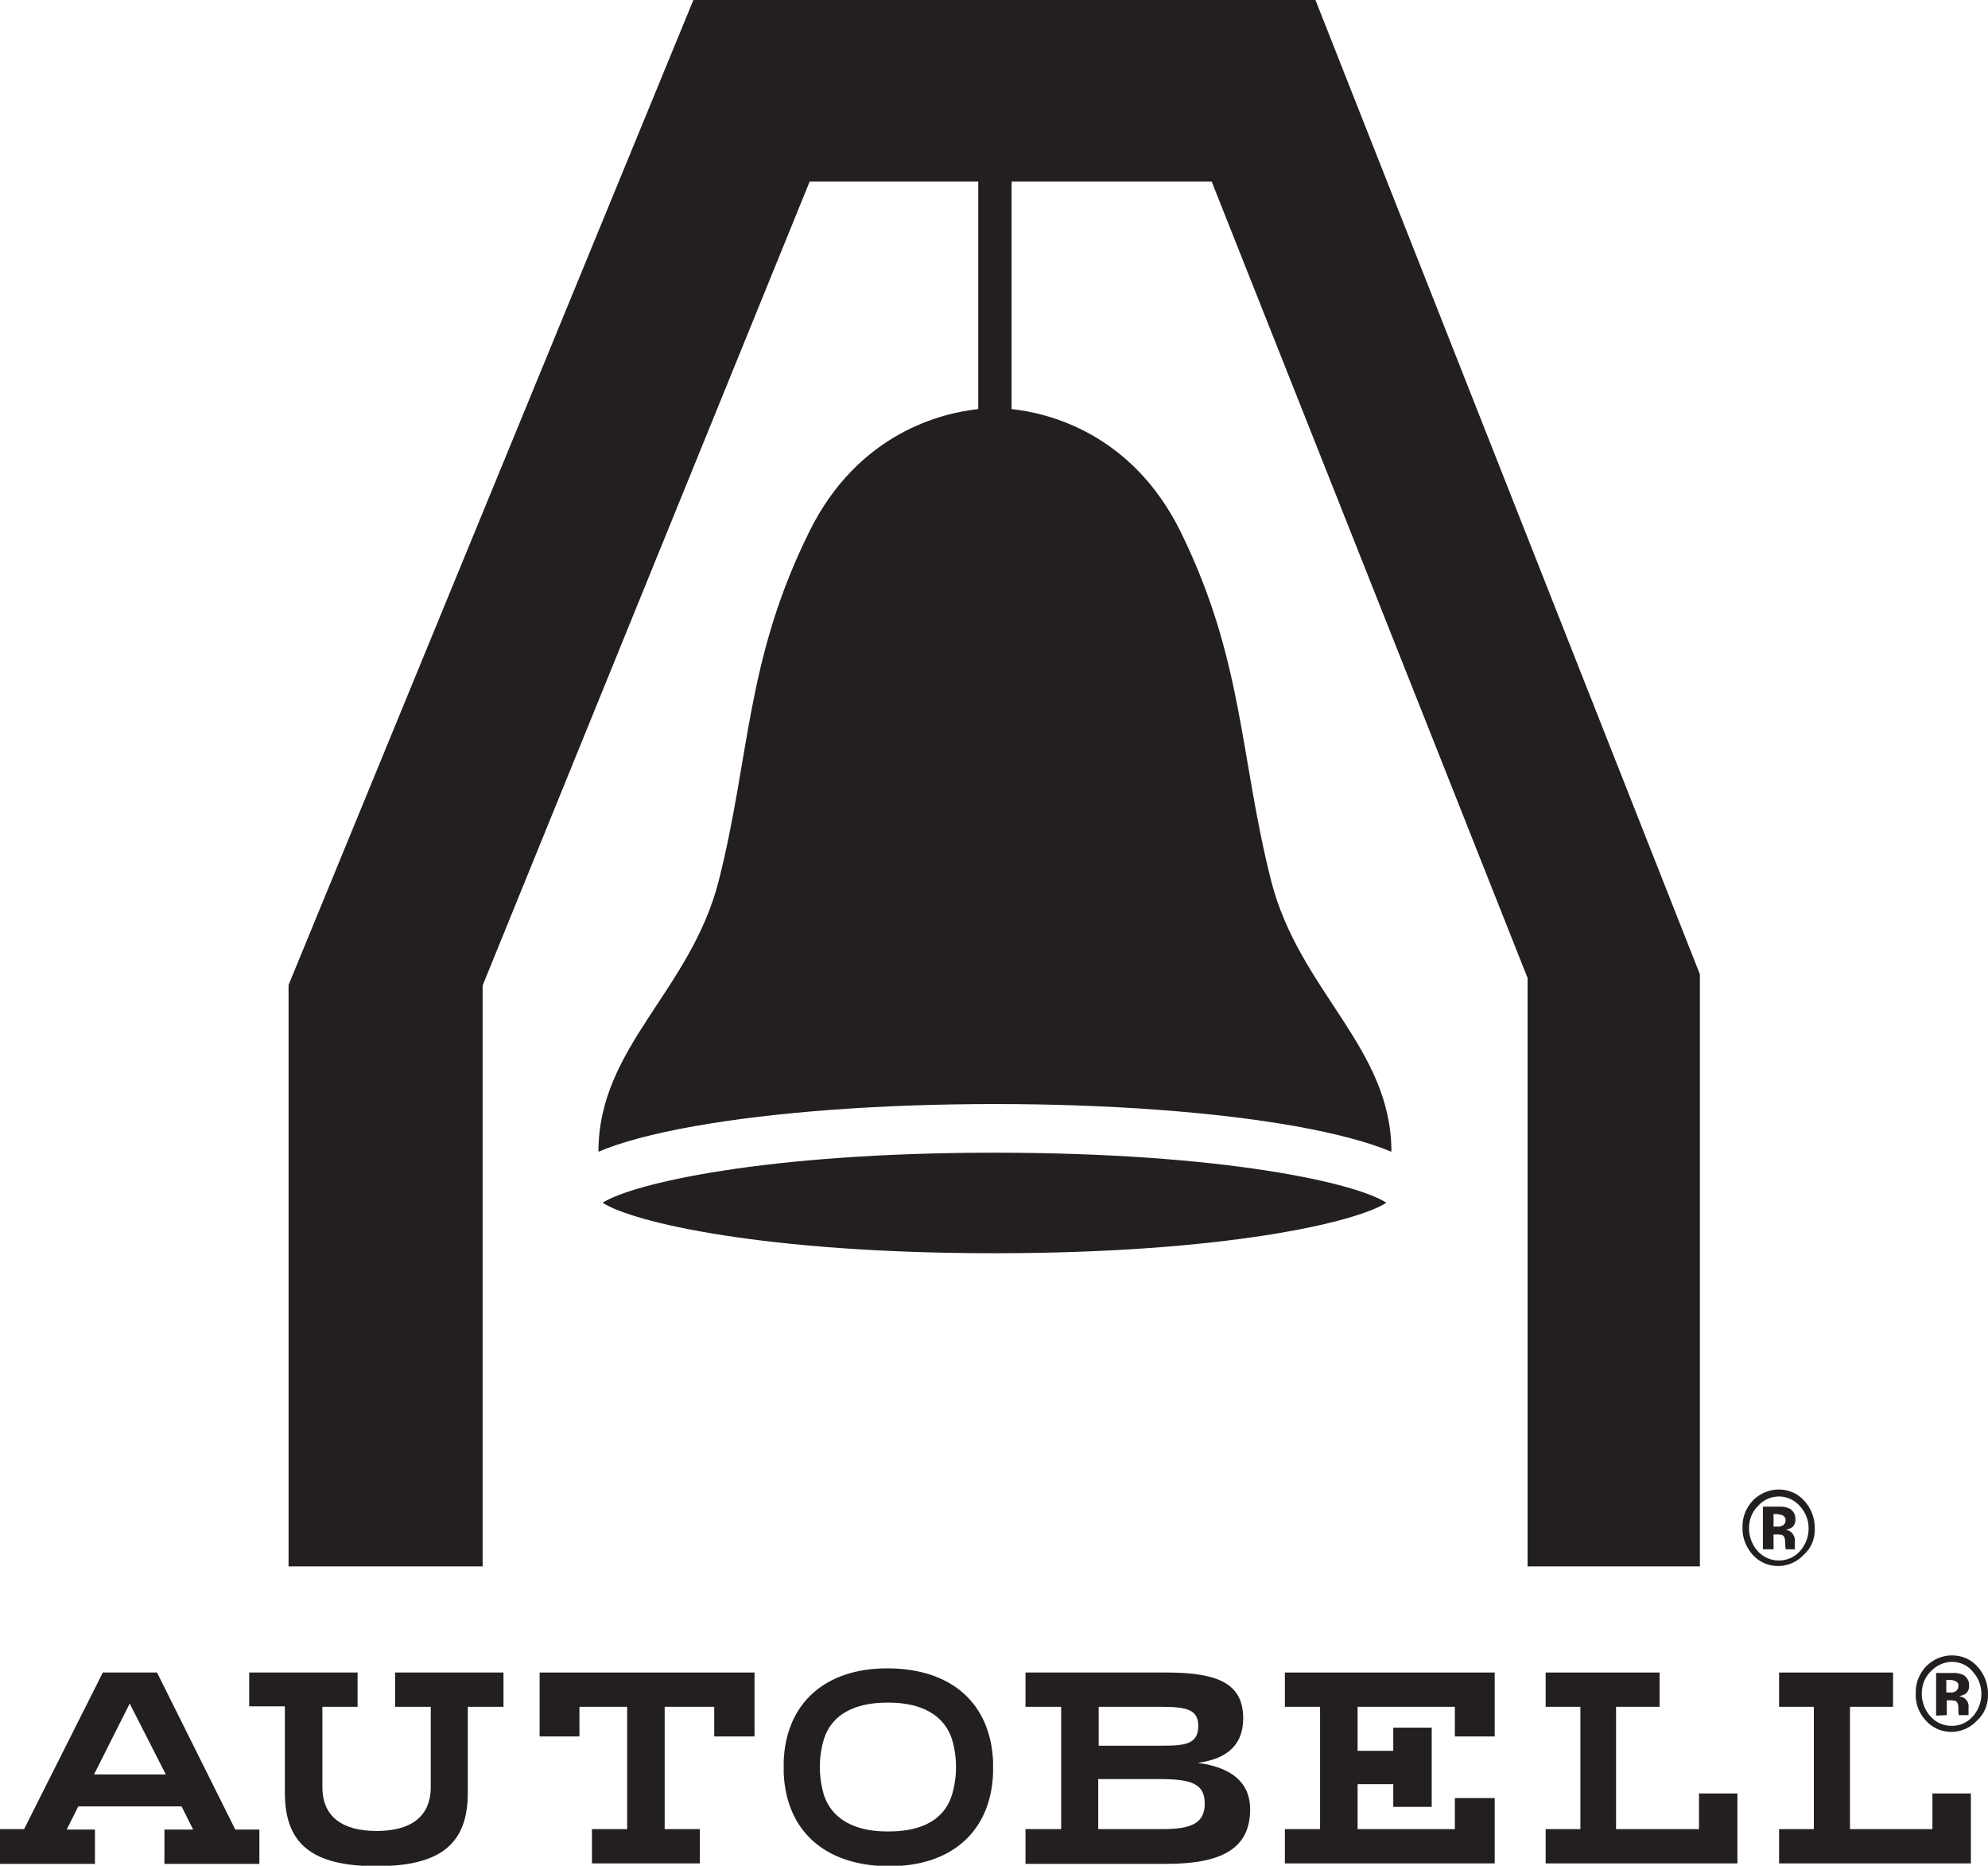
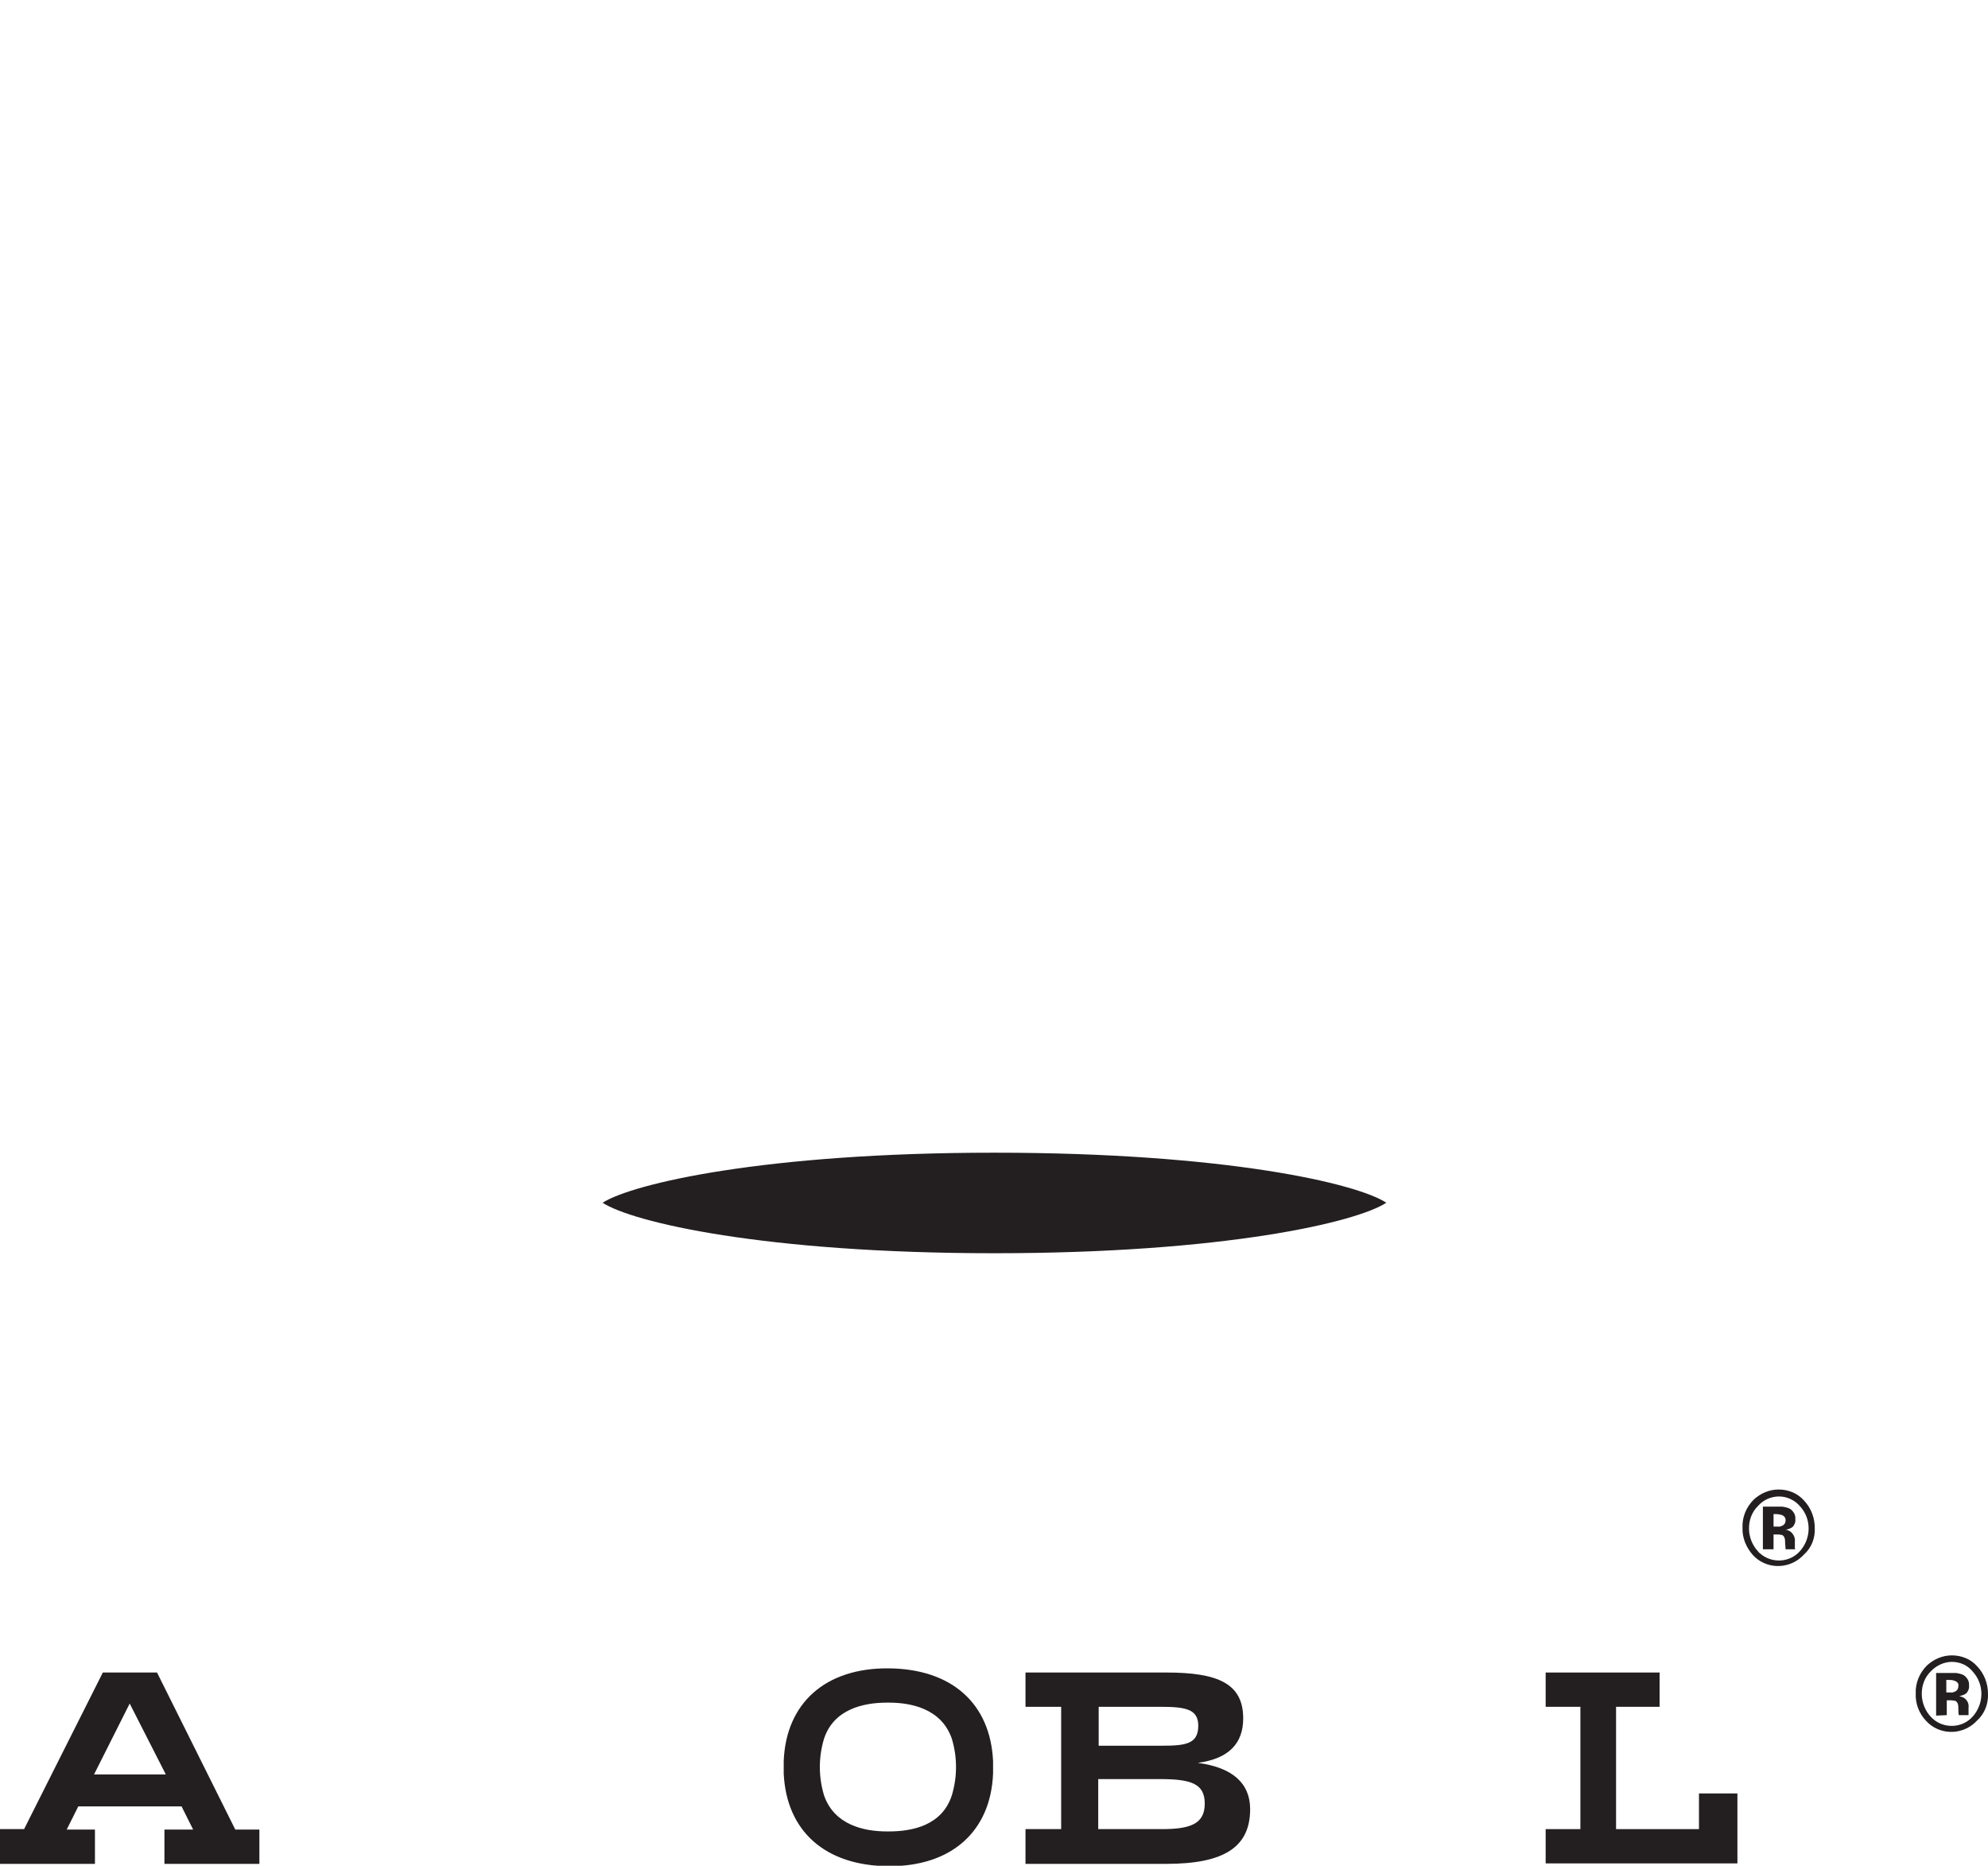
<svg xmlns="http://www.w3.org/2000/svg" version="1.1" id="Layer_1" x="0px" y="0px" viewBox="0 0 429.2 402.7" style="enable-background:new 0 0 429.2 402.7;" xml:space="preserve">
  <style type="text/css">
	.st0{fill:#231F20;}
</style>
  <g id="Layer_2_1_">
    <g id="VCC_Ironmark_Print_Lineart_BLACK">
-       <path class="st0" d="M284,0H149.7L62.3,212.6v125.5h41.9V212.7l70.6-173.5h36.4v49.1c-7.6,0.8-25.9,5-36.5,26.5    c-13.7,27.7-12.7,48.2-19.5,75.2c-6.1,24-26,35.9-26,58.6c4.9-2.1,11.7-3.9,20.6-5.5c17.4-3.1,40.5-4.8,65-4.8s47.6,1.7,65,4.8    c8.8,1.6,15.6,3.4,20.6,5.5c0-22.6-19.9-34.6-26-58.6c-6.8-27-5.9-47.5-19.5-75.2c-10.6-21.5-28.9-25.7-36.5-26.5V39.2h43.2    l68.2,171.9v127H367V210.3L284,0z" />
      <path class="st0" d="M130.1,259.6c6.4,4.2,34.9,10.9,84.6,10.9s78.2-6.7,84.6-10.9c-6.4-4.2-34.9-10.8-84.6-10.8    S136.5,255.5,130.1,259.6" />
-       <polygon class="st0" points="116.5,374.8 125.1,374.8 125.1,368.4 135.4,368.4 135.4,394.8 127.8,394.8 127.8,402.2 151.1,402.2     151.1,394.8 143.5,394.8 143.5,368.4 154.2,368.4 154.2,374.8 162.9,374.8 162.9,361 116.5,361   " />
-       <polygon class="st0" points="277.4,368.4 285,368.4 285,394.8 277.4,394.8 277.4,402.2 322.7,402.2 322.7,388.1 314.1,388.1     314.1,394.8 293.1,394.8 293.1,385.1 300.8,385.1 300.8,390 309.1,390 309.1,372.9 300.8,372.9 300.8,377.9 293.1,377.9     293.1,368.4 314.1,368.4 314.1,374.8 322.7,374.8 322.7,361 277.4,361   " />
      <polygon class="st0" points="366.8,387.1 366.8,394.8 348.9,394.8 348.9,368.4 358.3,368.4 358.3,361 333.7,361 333.7,368.4     341.2,368.4 341.2,394.8 333.7,394.8 333.7,402.2 375.1,402.2 375.1,387.1   " />
-       <polygon class="st0" points="417.2,387.1 417.2,394.8 399.4,394.8 399.4,368.4 408.7,368.4 408.7,361 384.1,361 384.1,368.4     391.6,368.4 391.6,394.8 384.1,394.8 384.1,402.2 425.5,402.2 425.5,387.1   " />
      <path class="st0" d="M0,394.8h5.2l17-33.8h11.7l16.9,33.9H56v7.4H35.5v-7.4h6.2l-2.5-5H16.9l-2.5,5h6.1v7.4H0V394.8z M35.8,383    L28,367.7L20.3,383H35.8z" />
      <path class="st0" d="M221.4,394.8h7.7v-26.4h-7.7V361h30.4c11.2,0,16.6,2.4,16.6,9.9c0,5.4-3.1,8.7-9.8,9.6    c7.5,1,11.3,4.4,11.3,10c0,8.3-5.8,11.8-18.1,11.8h-30.4V394.8z M250.9,376.8c5.1,0,7.8-0.4,7.8-4.3c0-3.6-2.7-4.1-8.2-4.1h-13.3    v8.4H250.9z M250.9,394.8c6.2,0,9.2-1.2,9.2-5.5s-2.9-5.3-9.7-5.3h-13.3v10.8H250.9z" />
-       <path class="st0" d="M69.6,368.4v17.3c0,6.5,4.4,9.5,11.7,9.5s11.7-3,11.7-9.5v-17.3h-7.7V361h23.4v7.4H101v18.5    c0,10.7-5.4,15.9-19.7,15.9s-19.8-5.1-19.8-15.9v-18.6h-7.7V361h23.4v7.4L69.6,368.4z" />
      <path class="st0" d="M214.4,380.1c-0.6-12.5-9-19.9-22.6-20s-22.1,7.5-22.6,20c0,0.5,0,0.9,0,1.4s0,0.9,0,1.3    c0.6,12.5,9,19.9,22.6,20s22.1-7.5,22.6-20c0-0.5,0-0.9,0-1.3S214.4,380.5,214.4,380.1 M205.5,387.5c-2.1,6.5-8.5,7.8-13.6,7.8    h-0.4c-5,0-11.4-1.4-13.6-7.8c-1.2-4-1.2-8.2,0-12.2c2.1-6.4,8.5-7.8,13.6-7.8h0.4c5,0,11.4,1.4,13.6,7.8    C206.7,379.3,206.7,383.5,205.5,387.5" />
      <path class="st0" d="M382.9,334.4v-3.2h0.5h0.5c0.3,0,0.5,0.1,0.8,0.1c0.3,0.1,0.5,0.4,0.6,0.7c0.1,0.4,0.1,0.7,0.1,1.1    c0,0.4,0.1,0.8,0.1,1.3h2.1l-0.1-0.2c0-0.1,0-0.2,0-0.3c0-0.1,0-0.2,0-0.3v-0.8c0.1-0.8-0.2-1.5-0.8-2.1c-0.4-0.3-0.8-0.5-1.2-0.5    c0.5-0.1,1.1-0.3,1.5-0.6c0.4-0.4,0.7-1.1,0.6-1.7c0.1-0.9-0.4-1.7-1.1-2.2c-0.5-0.3-1.1-0.4-1.7-0.5h-1.8h-2.4v9.2L382.9,334.4z     M385.5,328.1c0,0.4-0.1,0.8-0.5,1.1c-0.4,0.2-0.8,0.4-1.2,0.3h-0.9v-2.7h0.5c0.4,0,0.9,0.1,1.3,0.2    C385.2,327.2,385.5,327.6,385.5,328.1 M391.8,329.8c0-2.2-0.8-4.3-2.3-5.9c-1.4-1.6-3.4-2.4-5.5-2.4c-2,0-3.9,0.8-5.4,2.2    c-1.6,1.6-2.5,3.8-2.4,6c-0.1,2.2,0.8,4.3,2.2,5.9c2.8,3.1,7.6,3.2,10.6,0.4c0.1-0.1,0.3-0.3,0.4-0.4    C391.1,334.1,391.9,332,391.8,329.8 M384.1,323c1.7,0,3.4,0.8,4.5,2.1c2.5,2.7,2.5,6.9,0,9.7c-2.2,2.5-6.1,2.7-8.6,0.5    c-0.2-0.1-0.3-0.3-0.5-0.5c-1.2-1.3-1.9-3.1-1.9-4.9c0-1.8,0.6-3.5,1.9-4.8C380.7,323.7,382.4,323,384.1,323" />
      <path class="st0" d="M420.3,370.2V367h0.5h0.5c0.3,0,0.5,0.1,0.8,0.1c0.3,0.1,0.5,0.4,0.6,0.7c0.1,0.4,0.1,0.7,0.1,1.1    c0,0.4,0,0.8,0.1,1.3h2.1L425,370c0-0.1,0-0.2,0-0.3c0-0.1,0-0.2,0-0.3v-0.8c0.1-0.8-0.2-1.5-0.8-2c-0.4-0.3-0.8-0.4-1.2-0.5    c0.5-0.1,1.1-0.3,1.5-0.6c0.4-0.4,0.7-1.1,0.6-1.7c0.1-0.9-0.4-1.7-1.1-2.2c-0.5-0.3-1.1-0.4-1.7-0.5h-1.8H418v9.2L420.3,370.2z     M422.8,363.9c0,0.4-0.1,0.8-0.5,1.1c-0.4,0.2-0.8,0.4-1.2,0.3h-0.9v-2.7h0.5c0.4,0,0.9,0,1.3,0.2    C422.6,363,422.9,363.4,422.8,363.9 M429.2,365.6c0-2.2-0.8-4.3-2.3-5.9c-1.4-1.6-3.4-2.4-5.5-2.4c-2,0-3.9,0.8-5.4,2.2    c-1.6,1.6-2.5,3.8-2.4,6c-0.1,2.2,0.7,4.3,2.2,5.9c2.8,3.1,7.6,3.2,10.6,0.4c0.1-0.1,0.2-0.2,0.4-0.4    C428.4,370,429.3,367.8,429.2,365.6 M421.4,358.7c1.7,0,3.4,0.7,4.5,2.1c2.5,2.7,2.5,6.9,0,9.7c-2.2,2.5-6.1,2.7-8.6,0.5    c-0.2-0.2-0.3-0.3-0.5-0.5c-1.2-1.3-1.9-3.1-1.9-4.9c0-1.8,0.6-3.5,1.9-4.8C418,359.5,419.7,358.7,421.4,358.7" />
    </g>
  </g>
</svg>